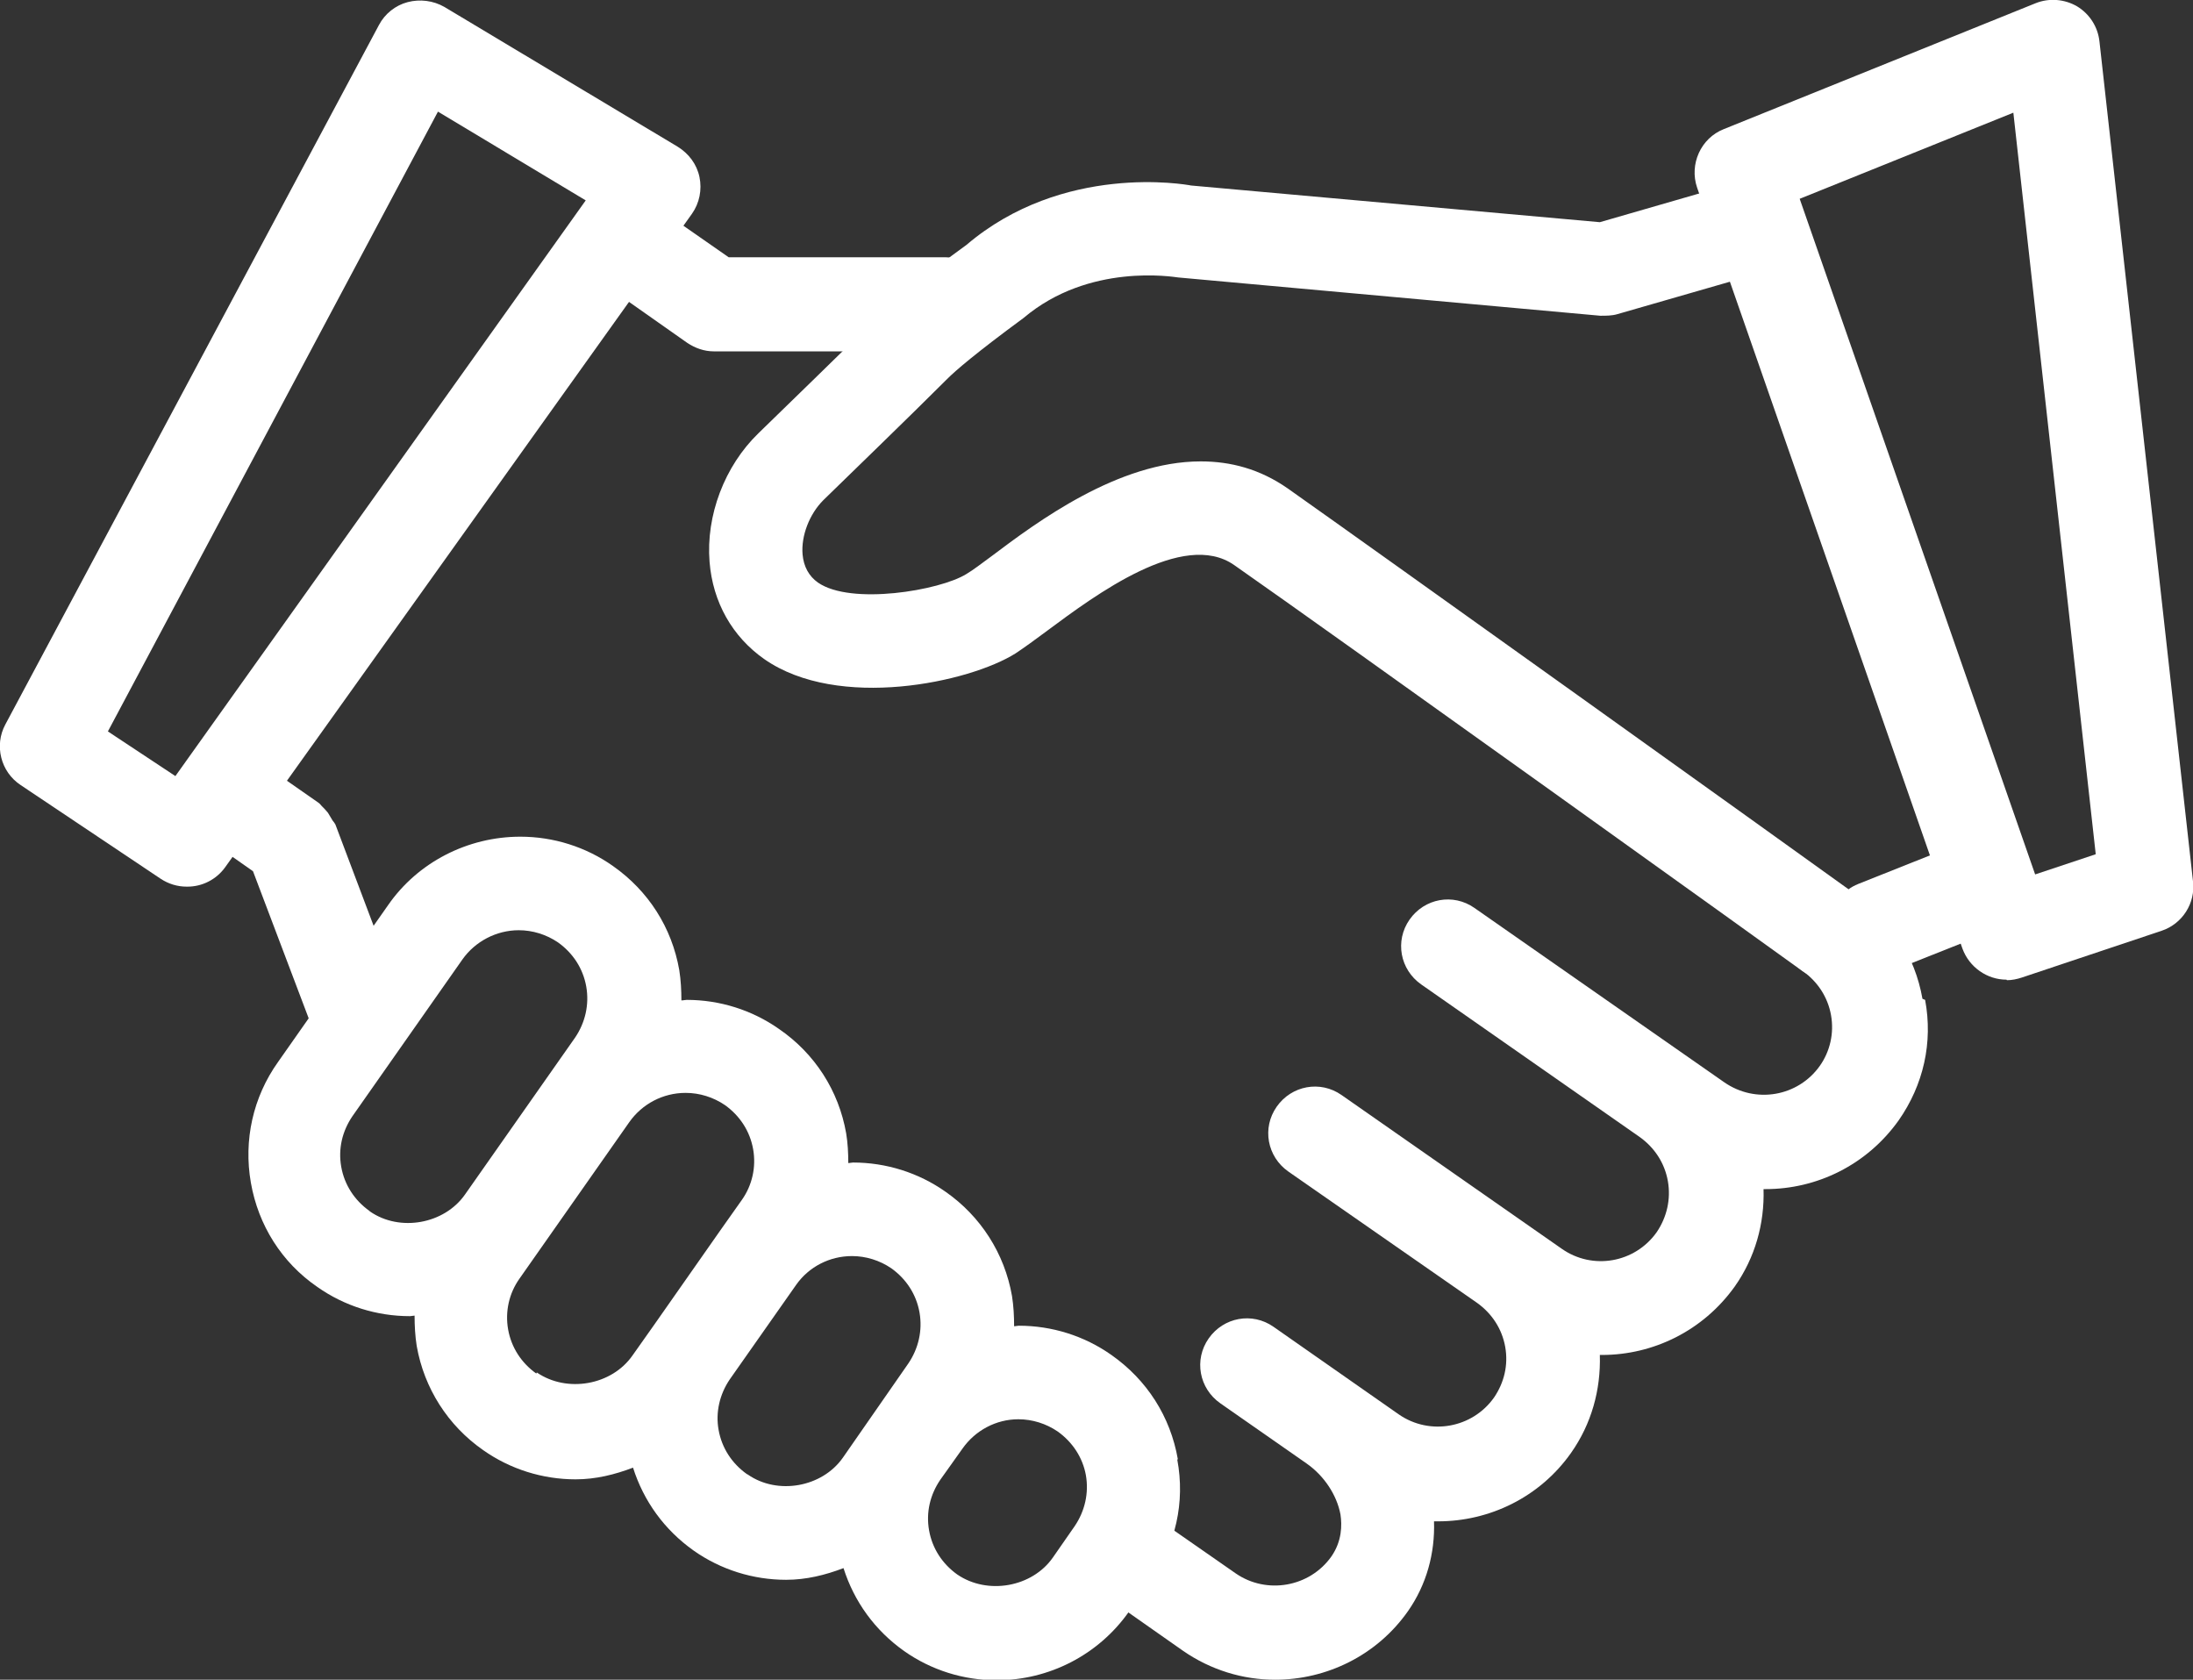
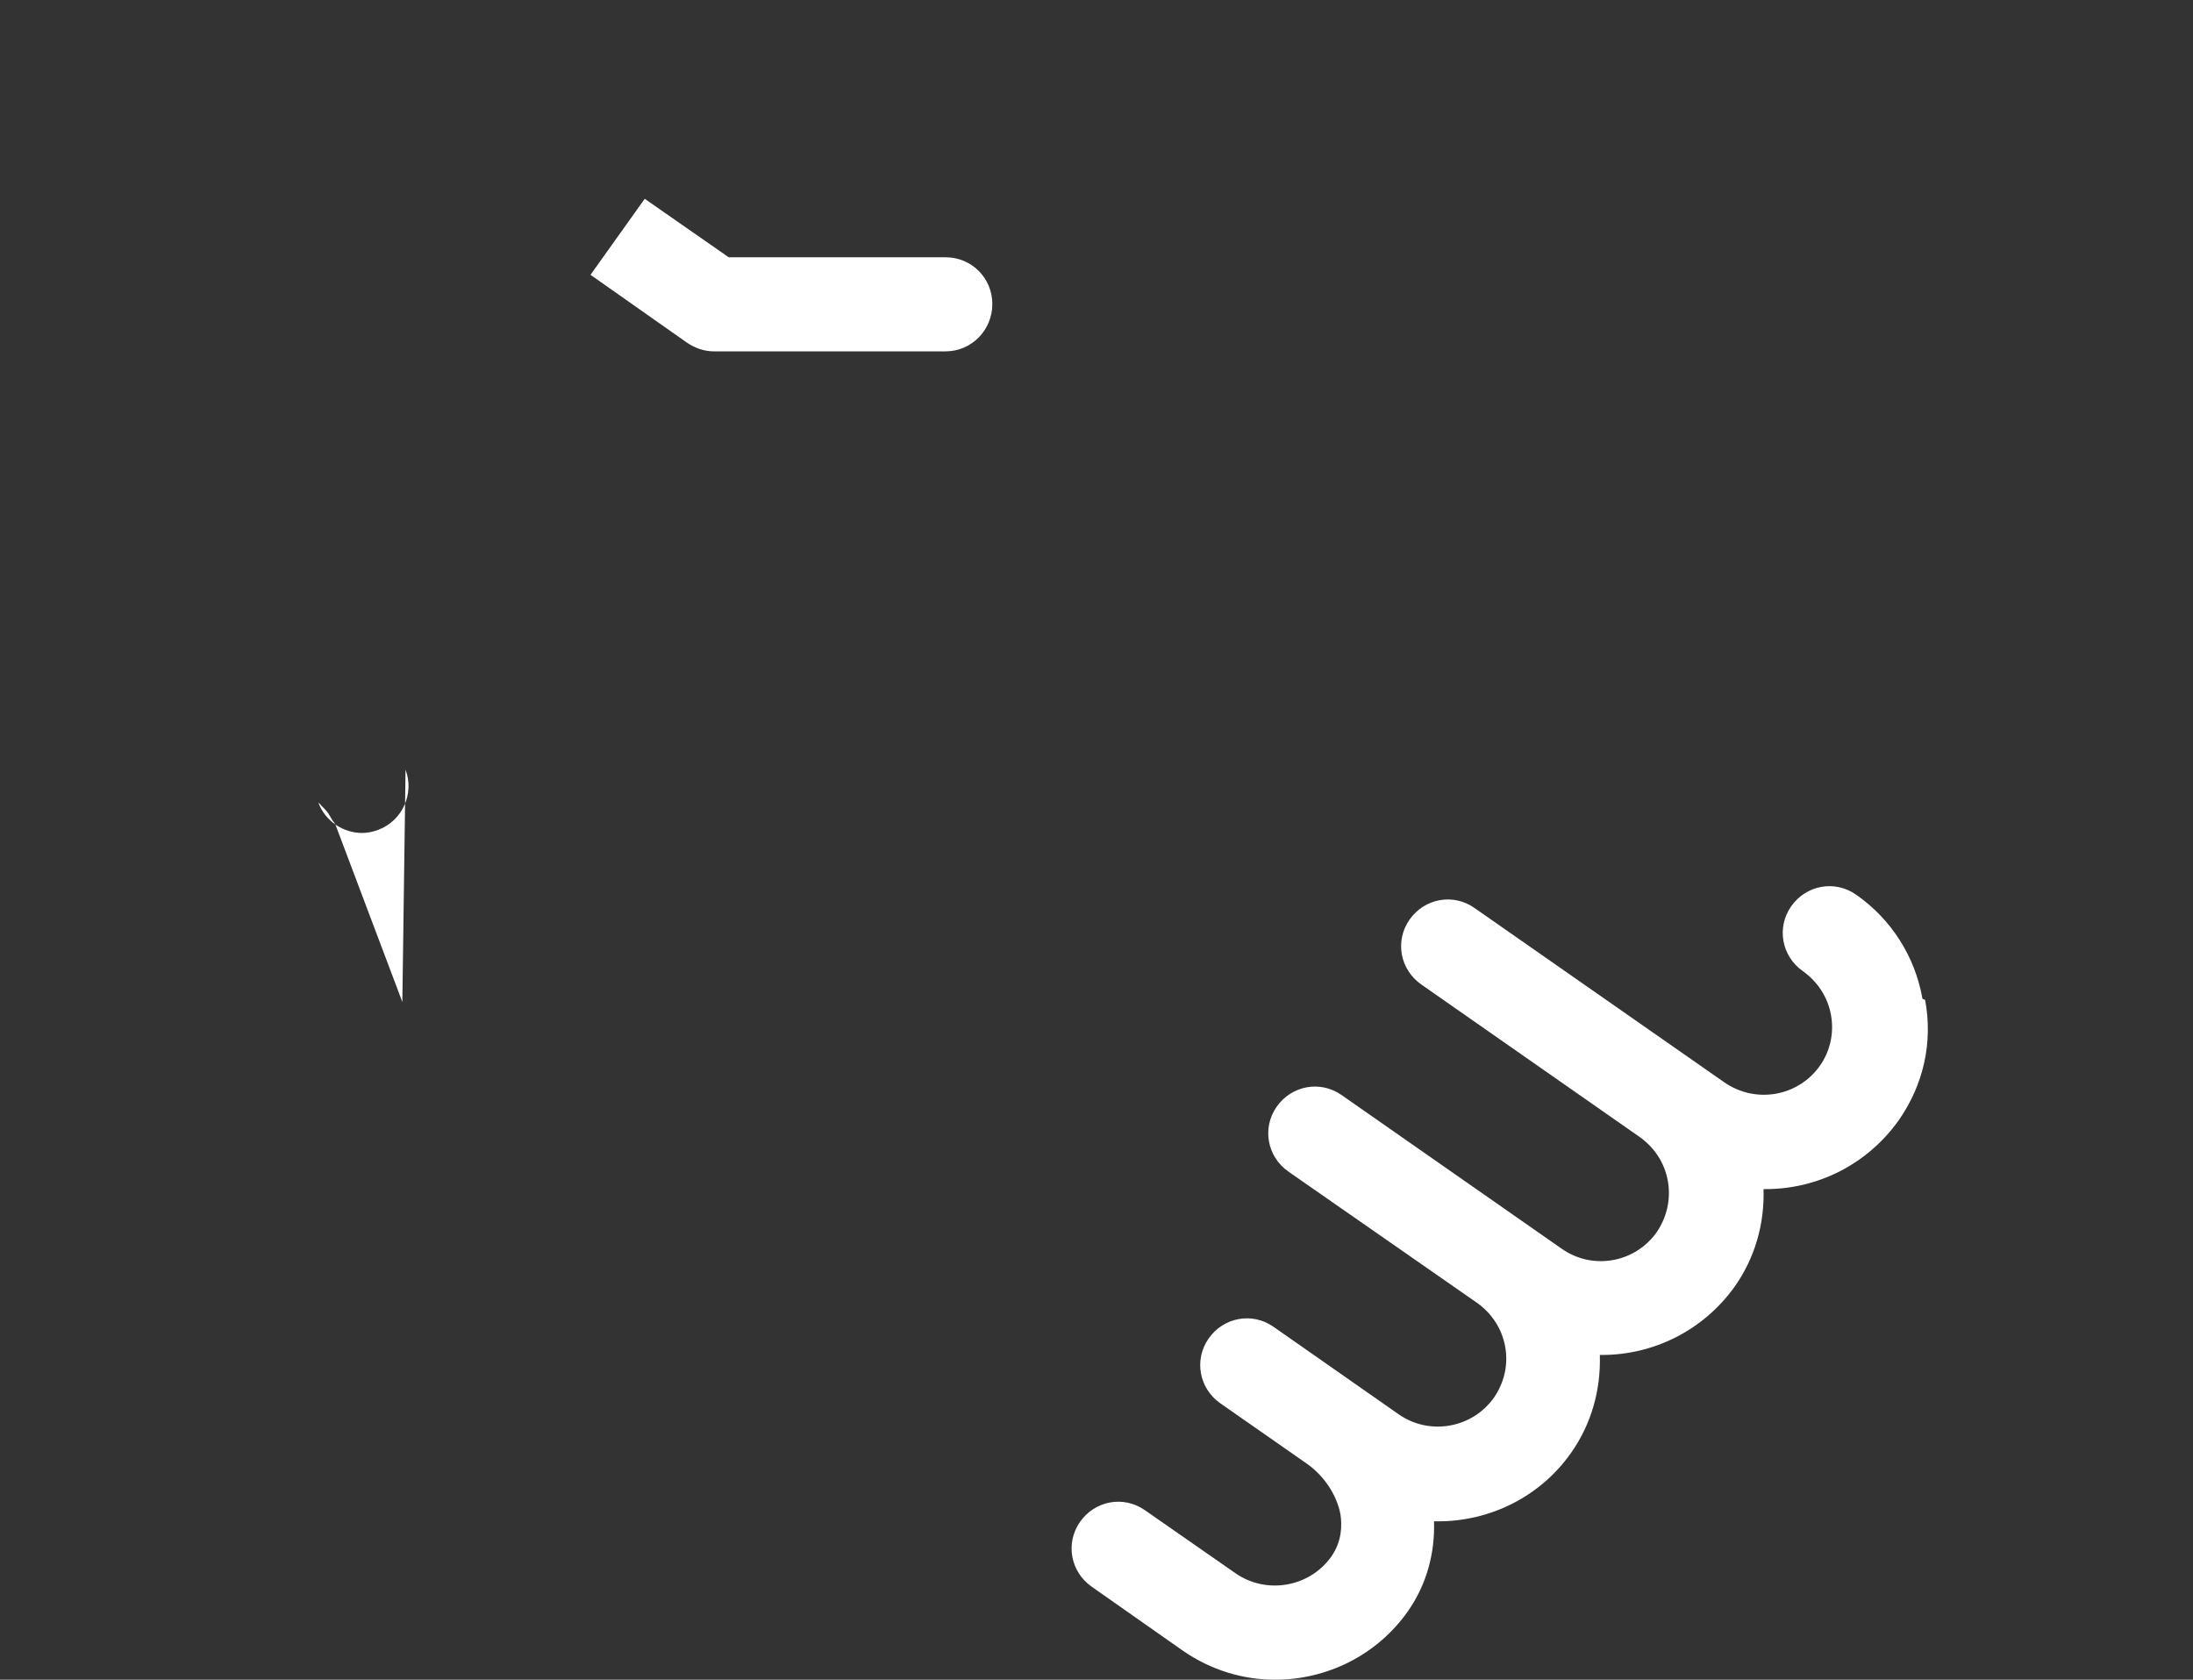
<svg xmlns="http://www.w3.org/2000/svg" id="Calque_1" data-name="Calque 1" viewBox="0 0 41.26 31.6">
  <rect x="0" y="0" width="41.26" height="31.6" fill="#333333" stroke="none" />
  <defs>
    <style> .cls-1 { fill: #fff; } </style>
  </defs>
  <path class="cls-1" d="M36.17,18.79c-.14-.8-.59-1.5-1.25-1.96-.4-.28-.94-.18-1.22.22-.28.4-.18.94.22,1.22.28.2.47.49.53.83.06.34-.02.68-.21.95-.41.58-1.21.72-1.8.31h0s-4.7-3.28-4.7-3.28c-.4-.28-.94-.18-1.22.22-.28.4-.18.94.22,1.22l4.11,2.87s0,0,0,0c.28.2.47.49.53.83.06.34-.02.68-.21.96-.41.58-1.21.72-1.79.31h0l-4.14-2.89c-.4-.28-.94-.18-1.22.22-.28.4-.18.94.22,1.22l3.55,2.47s0,0,0,0c.28.2.47.49.53.83.06.34-.02.67-.21.95-.41.58-1.21.72-1.79.32,0,0,0,0,0,0l-2.36-1.65c-.4-.28-.94-.18-1.22.22-.28.4-.18.94.22,1.22l1.62,1.13c.33.23.57.59.64.96.03.2.03.5-.17.79-.41.58-1.22.72-1.8.32l-1.71-1.19c-.4-.28-.94-.18-1.22.22-.28.4-.18.94.22,1.22l1.71,1.2c.53.37,1.14.55,1.74.55.96,0,1.91-.45,2.5-1.29.35-.5.51-1.09.49-1.69.03,0,.06,0,.08,0,.96,0,1.91-.45,2.5-1.29.38-.54.56-1.18.54-1.84.01,0,.03,0,.04,0,.96,0,1.9-.45,2.5-1.29.38-.54.56-1.18.54-1.83.01,0,.03,0,.04,0,.96,0,1.9-.45,2.5-1.29.47-.67.65-1.47.5-2.27Z" />
-   <path class="cls-1" d="M22.16,27.45c-.14-.8-.58-1.49-1.25-1.96-.51-.36-1.12-.55-1.74-.55-.03,0-.06.01-.09.01,0-.19-.01-.38-.04-.57-.14-.8-.59-1.5-1.25-1.96-.51-.36-1.12-.55-1.74-.55-.03,0-.06.01-.09.01,0-.19-.01-.38-.04-.56-.14-.8-.59-1.5-1.26-1.96-.51-.36-1.12-.55-1.74-.55-.03,0-.06.01-.1.01,0-.19-.01-.38-.04-.57-.14-.8-.58-1.49-1.25-1.96-.51-.36-1.12-.55-1.74-.55-.99,0-1.93.48-2.49,1.29l-2.07,2.95c-.47.66-.65,1.47-.51,2.27.14.8.58,1.5,1.25,1.96.51.36,1.12.55,1.74.55.03,0,.06-.01.09-.01,0,.19.01.38.04.57.14.8.59,1.5,1.25,1.96.51.36,1.12.55,1.74.55.38,0,.74-.09,1.08-.22.2.63.59,1.17,1.14,1.56.51.36,1.12.55,1.74.55.38,0,.74-.09,1.08-.22.2.63.59,1.17,1.14,1.56.51.36,1.12.55,1.74.55.99,0,1.92-.48,2.49-1.29l.41-.59c.47-.67.65-1.47.5-2.27ZM6.95,22.78c-.28-.2-.47-.49-.53-.83-.06-.34.02-.67.21-.95l2.07-2.95c.24-.34.64-.55,1.06-.55.26,0,.52.08.74.23.28.2.47.49.53.83.06.34-.02.68-.21.96l-2.07,2.95c-.39.56-1.23.71-1.79.32ZM10.09,25.84c-.28-.2-.47-.49-.53-.83-.06-.34.02-.68.21-.95l2.07-2.95c.24-.34.63-.55,1.06-.55.26,0,.52.08.74.23.28.2.47.49.53.83.06.34-.02.68-.21.95l-.41.58s0,0,0,0l-1.24,1.77s0,0,0,0l-.41.58c-.39.56-1.23.71-1.8.32ZM14.05,27.73c-.28-.2-.47-.49-.53-.83-.06-.33.02-.67.21-.95l1.25-1.78c.24-.34.63-.54,1.05-.54.26,0,.52.08.74.23.28.2.47.49.53.83.06.34-.02.68-.21.96l-.41.59h0s-.41.59-.41.59c0,0,0,0,0,0l-.41.59c-.39.56-1.23.71-1.79.32ZM20.22,28.71l-.41.59c-.39.56-1.23.71-1.8.32-.28-.2-.47-.49-.53-.83-.06-.34.02-.67.21-.95l.42-.59c.24-.34.63-.55,1.05-.55.26,0,.52.08.74.23.28.2.47.49.53.82.06.34-.02.68-.21.96Z" />
  <g>
    <g>
-       <path class="cls-1" d="M7.57,18.85l-1.26-3.34s-.03-.05-.05-.07c-.03-.05-.06-.1-.09-.15-.04-.05-.08-.09-.12-.13-.02-.02-.03-.04-.06-.06l-1.32-.92-1.02,1.43,1.11.78,1.17,3.09c.13.35.47.57.82.57.1,0,.21-.02.31-.06.45-.17.68-.68.51-1.13Z" />
+       <path class="cls-1" d="M7.57,18.85l-1.26-3.34s-.03-.05-.05-.07c-.03-.05-.06-.1-.09-.15-.04-.05-.08-.09-.12-.13-.02-.02-.03-.04-.06-.06c.13.35.47.57.82.57.1,0,.21-.02.31-.06.45-.17.68-.68.51-1.13Z" />
      <path class="cls-1" d="M17.79,4.84h-4.08s-1.58-1.1-1.58-1.1l-1.02,1.43,1.82,1.28c.15.1.32.16.5.16h4.36c.49,0,.88-.4.88-.89,0-.49-.39-.88-.88-.88Z" />
    </g>
-     <path class="cls-1" d="M3.51,16.68c-.17,0-.34-.05-.49-.15l-2.63-1.76c-.38-.25-.5-.75-.29-1.14L7.13.47c.11-.21.31-.37.54-.43.23-.06.48-.03.69.09l4.39,2.63c.21.13.36.33.41.57.05.24,0,.49-.14.69l-8.78,12.29c-.17.24-.44.37-.71.37ZM2.03,13.76l1.27.84L11.02,3.77l-2.78-1.67L2.03,13.76Z" />
  </g>
  <g>
-     <path class="cls-1" d="M37.12,15.77l-2.16.86c-.07.03-.13.06-.18.1-1.15-.83-8.92-6.39-10.55-7.54-.53-.37-1.08-.51-1.64-.51-1.55,0-3.08,1.14-3.93,1.78-.19.14-.36.27-.48.34-.5.31-2.17.59-2.79.16-.17-.12-.27-.3-.29-.53-.03-.35.13-.76.39-1.02.48-.47,1.6-1.55,2.33-2.28.16-.16.53-.48,1.44-1.15,1.23-1.04,2.82-.77,2.91-.76l7.94.72c.11,0,.22,0,.32-.03l2.95-.85-.58-1.66-2.7.78-7.69-.69c-.1-.02-2.41-.43-4.23,1.12-.77.56-1.3.98-1.6,1.28-.72.72-1.83,1.79-2.31,2.26-.64.62-.99,1.55-.92,2.42.06.76.43,1.41,1.03,1.83,1.39.97,3.86.44,4.73-.11.15-.1.36-.25.6-.43.89-.66,2.55-1.9,3.51-1.23,1.75,1.22,10.59,7.56,10.68,7.63.15.11.33.16.51.16s.37-.06.52-.17c.21.09.45.1.68.01l2.09-.83-.58-1.66Z" />
-     <path class="cls-1" d="M37.75,18.43c-.36,0-.7-.23-.83-.59l-4.99-14.31c-.15-.44.07-.93.5-1.1L38.3.06c.25-.1.54-.08.78.06.23.14.39.38.42.66l1.76,15.8c.05.41-.2.8-.59.93l-2.63.88c-.09.03-.19.05-.28.05ZM33.86,3.74l4.43,12.71,1.14-.38-1.55-13.95-4.02,1.62Z" />
-   </g>
+     </g>
</svg>